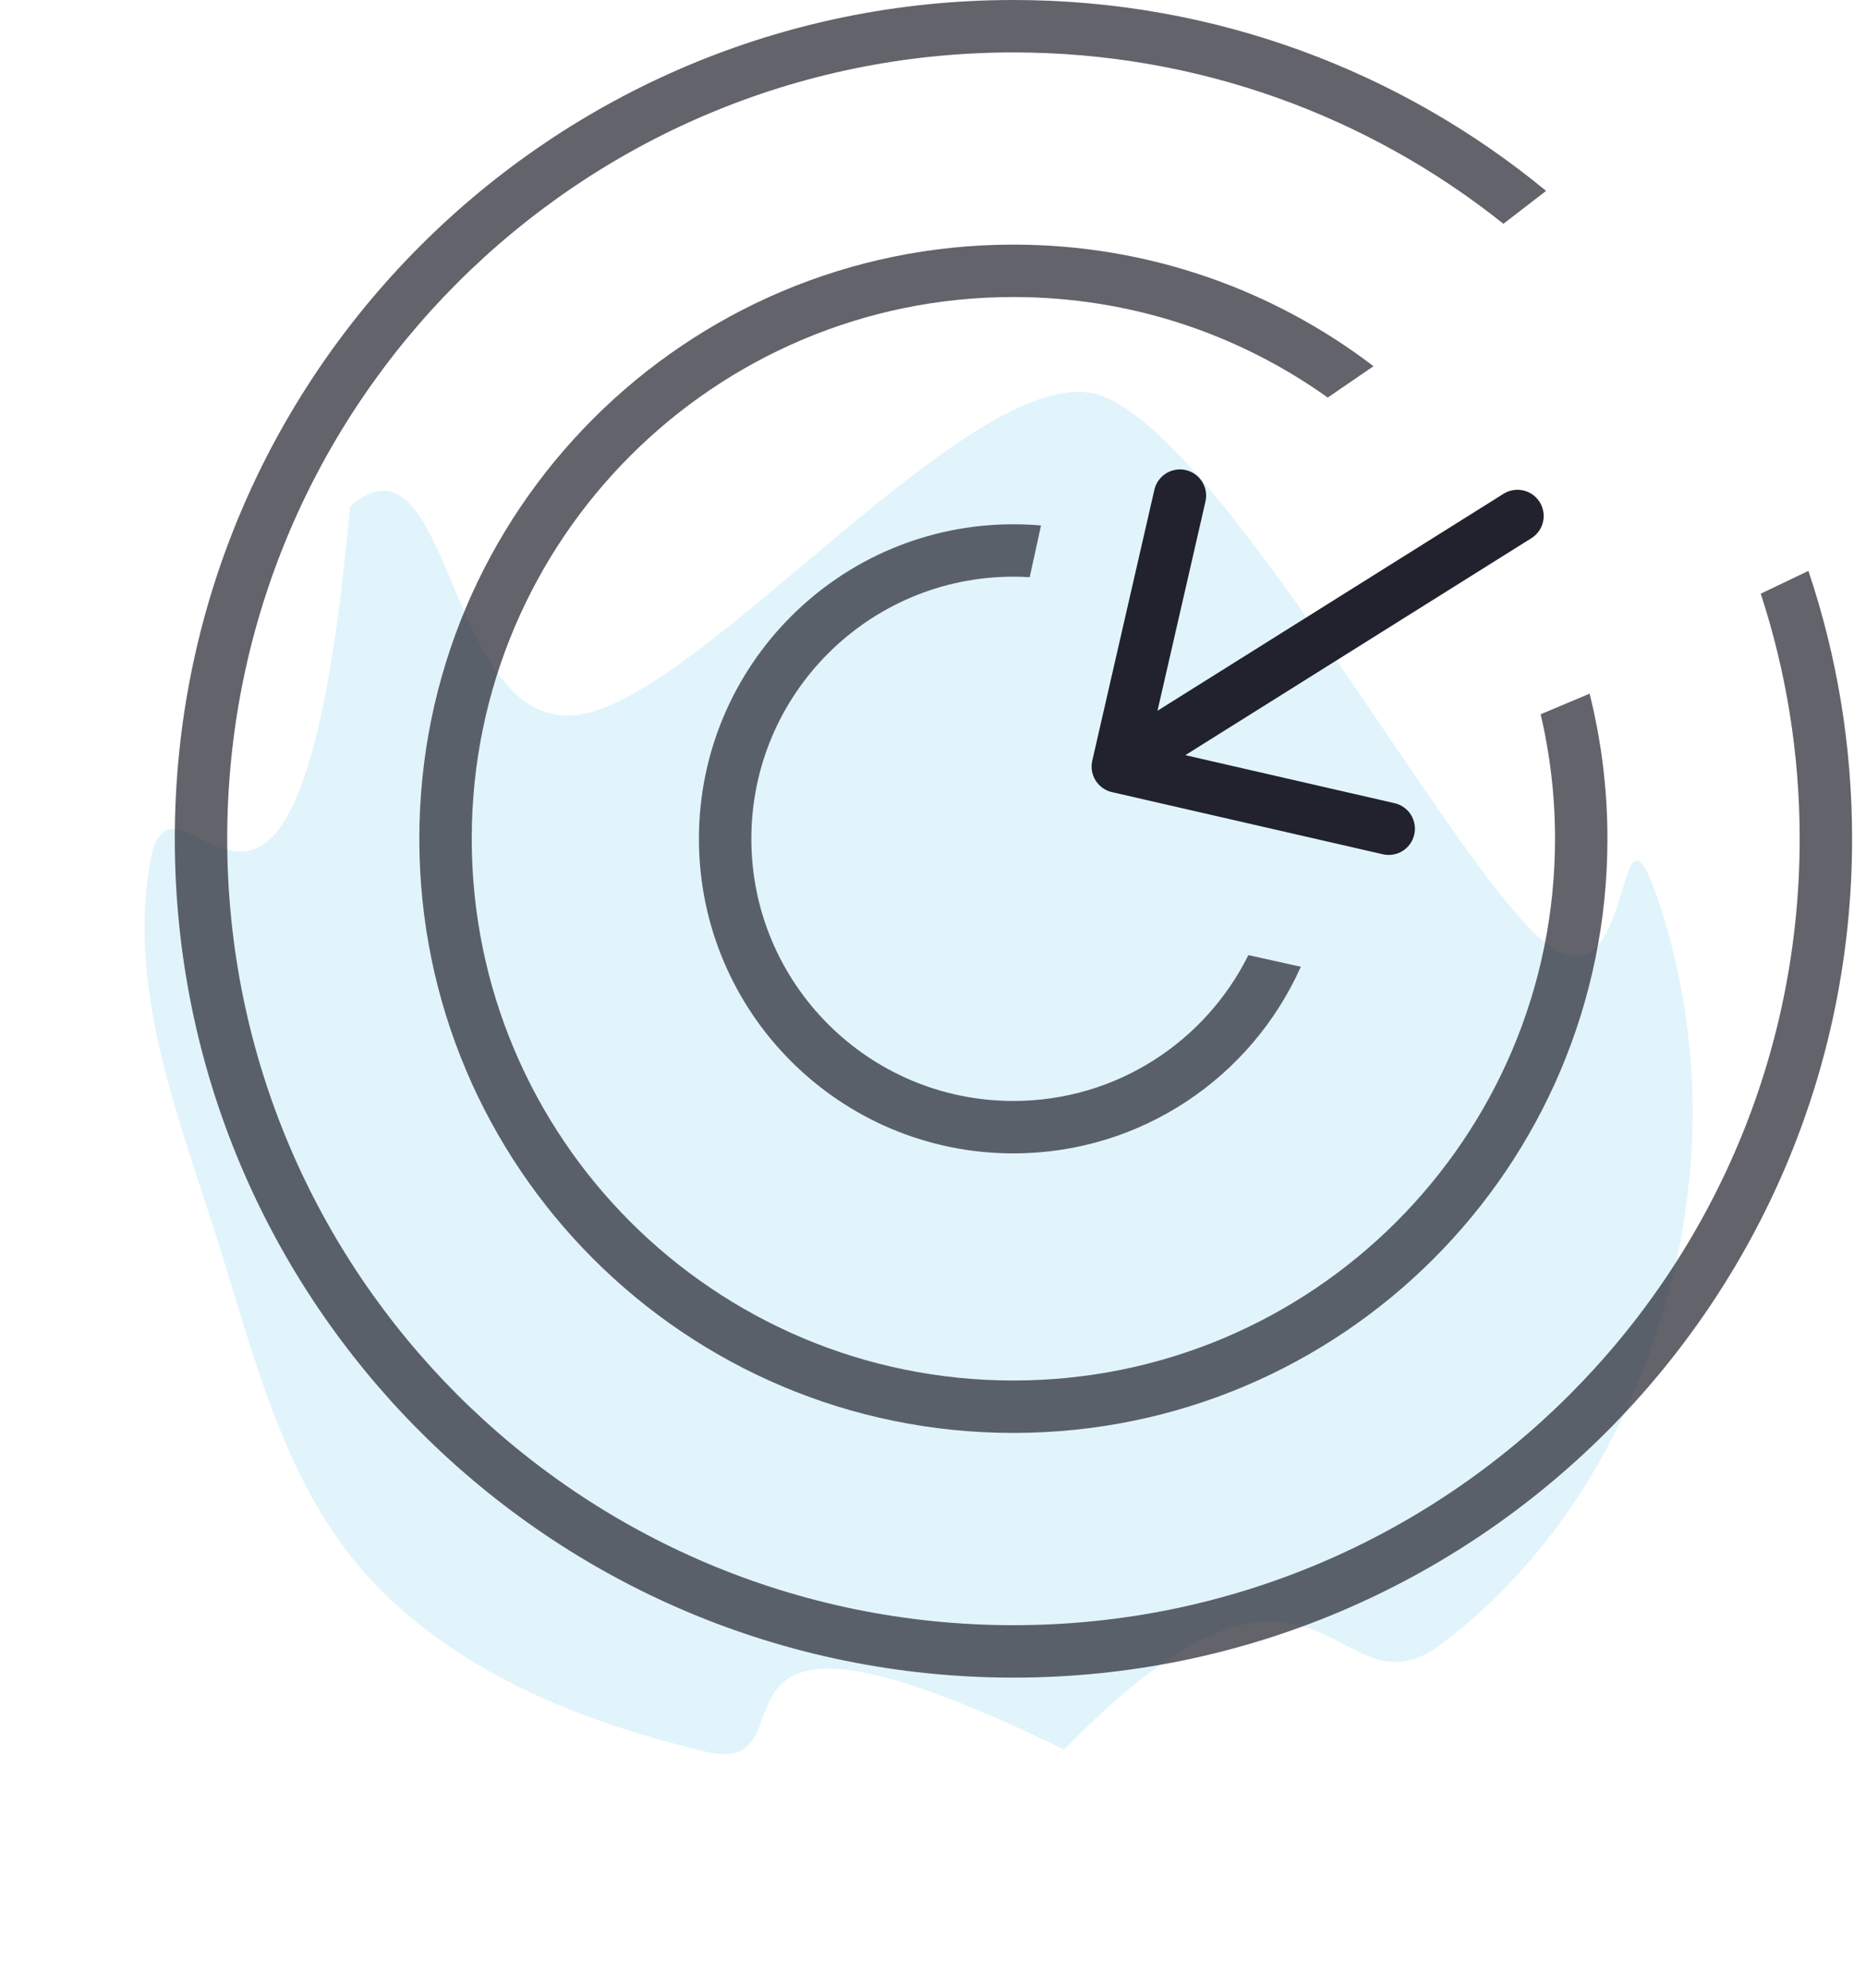
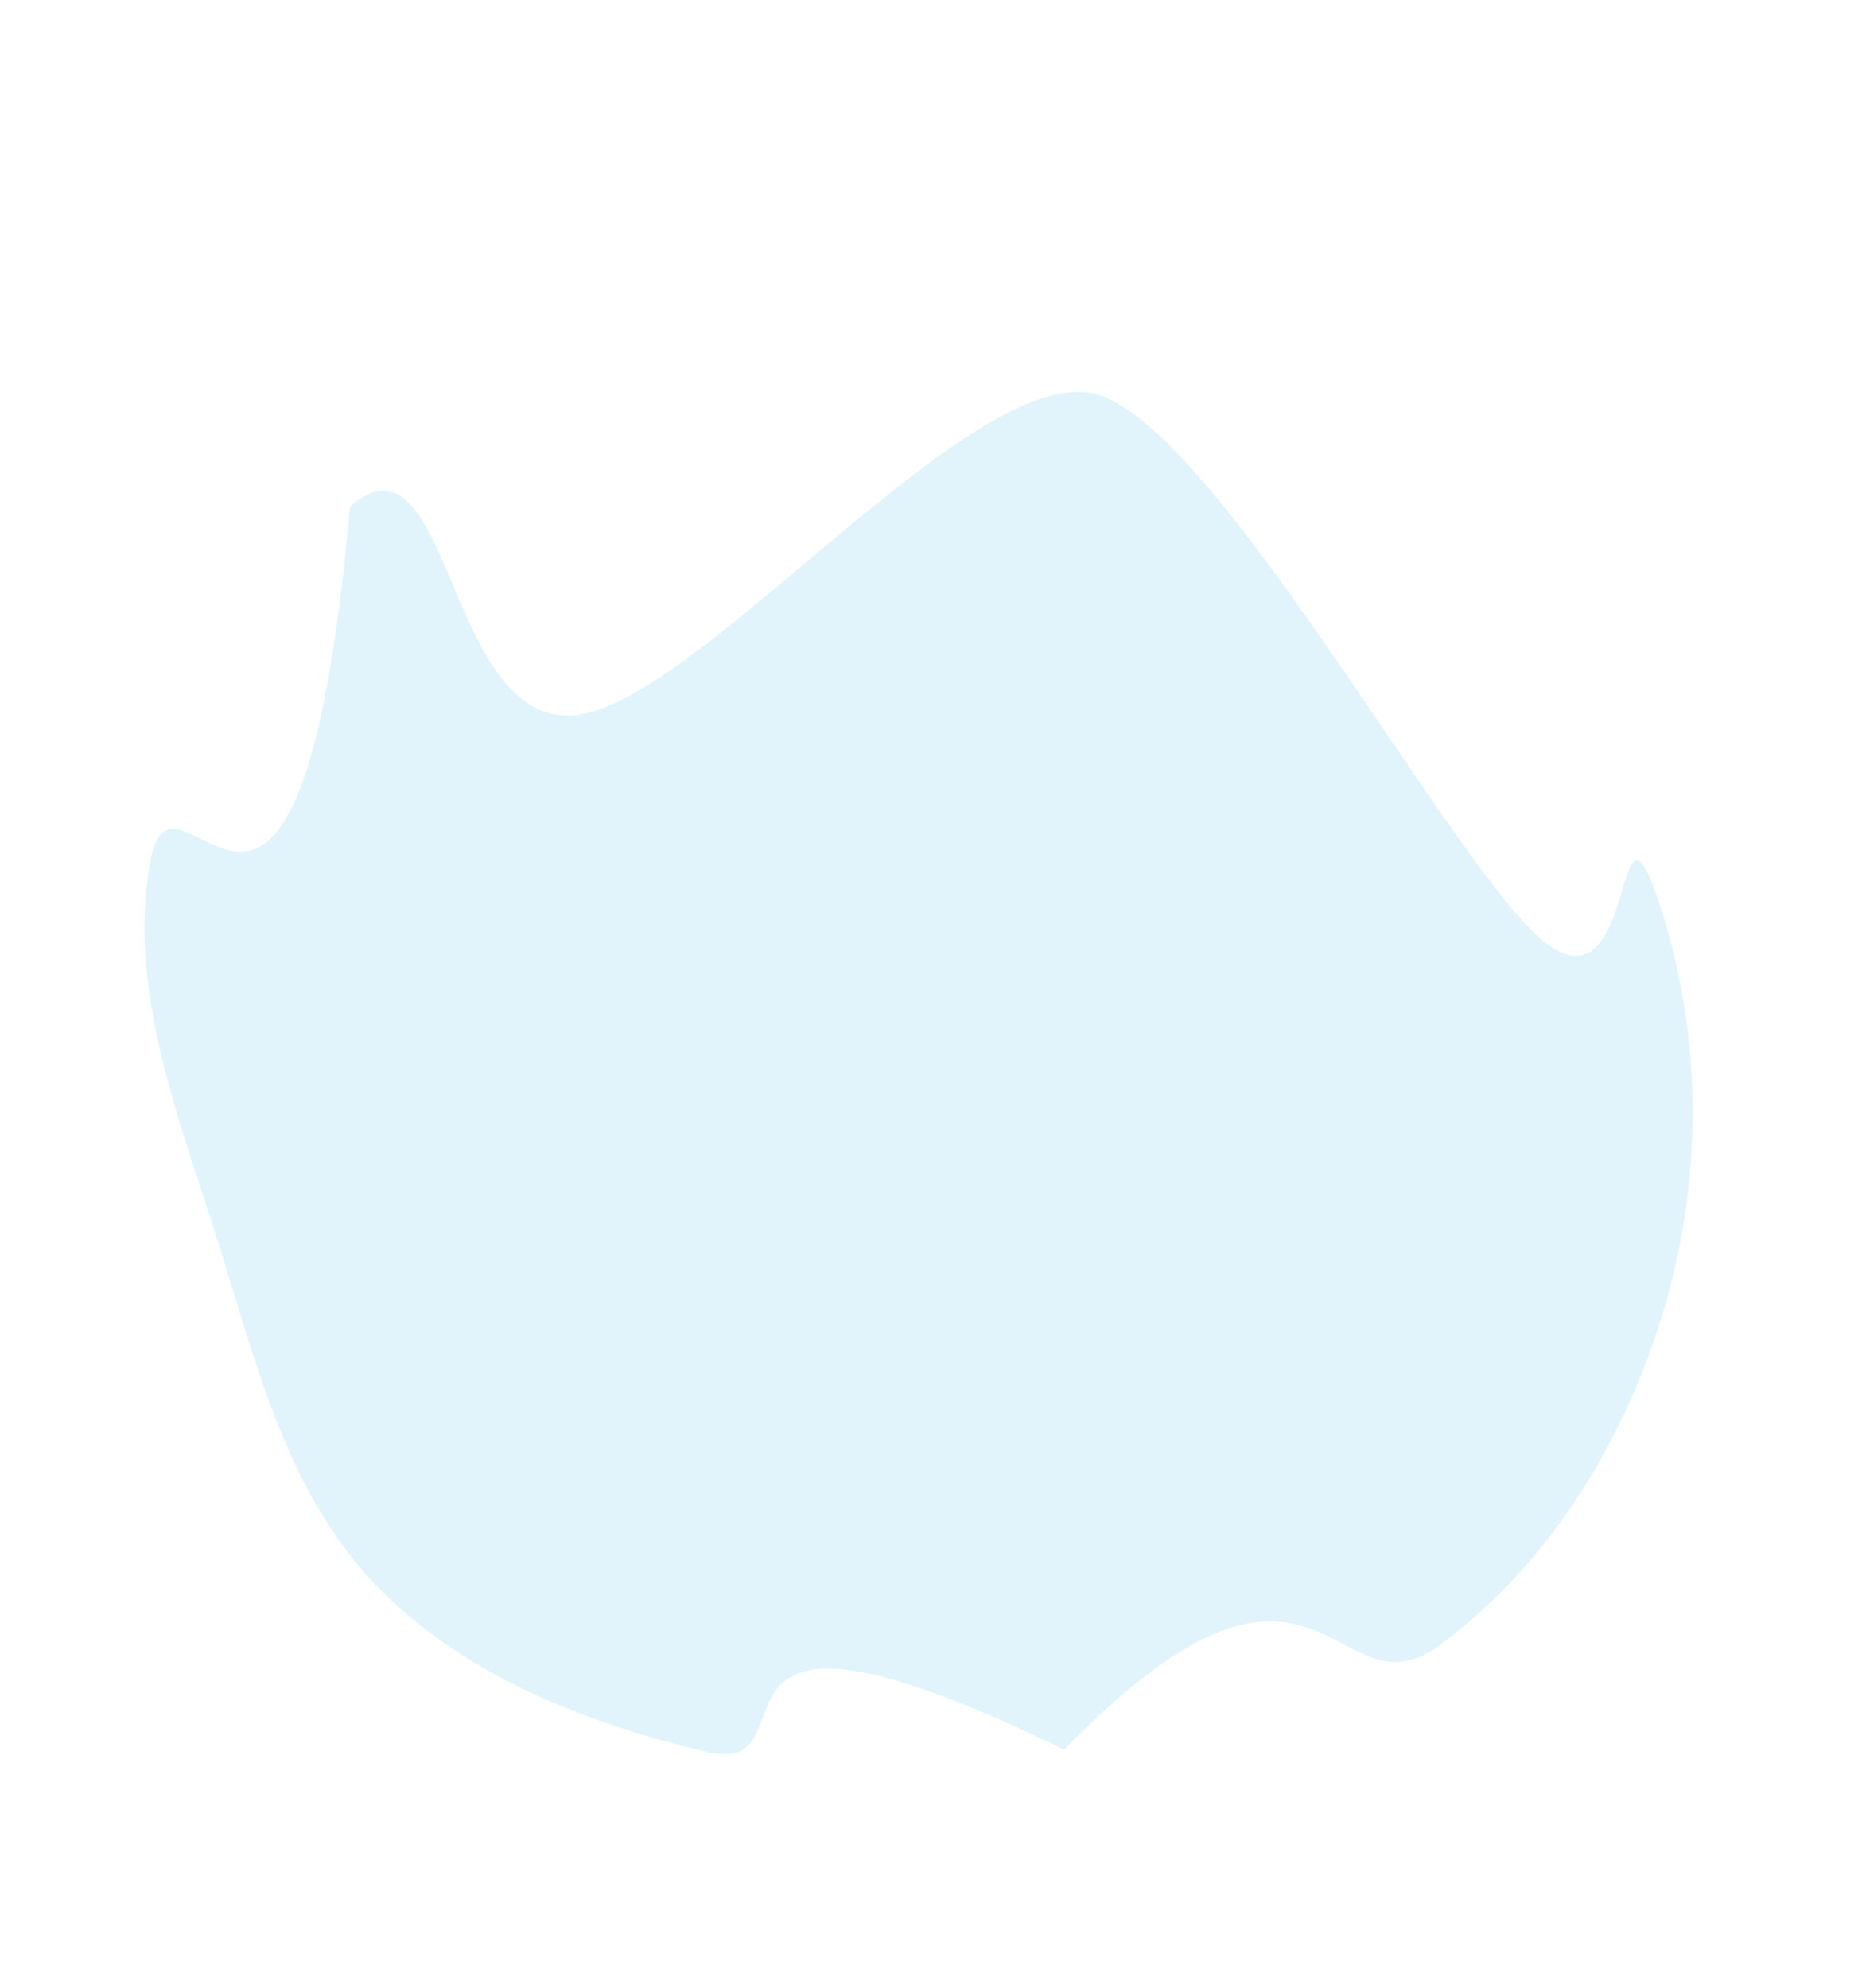
<svg xmlns="http://www.w3.org/2000/svg" width="46" height="49" viewBox="0 0 46 49" fill="none">
  <path opacity="0.5" d="M14.281 17.613C17.39 17.15 24.095 8.779 27.092 9.735C30.04 10.676 35.62 21.02 37.925 23.09C40.365 25.281 39.77 18.983 40.842 22.084C41.959 25.316 42.003 28.881 41.051 32.163C40.099 35.444 38.23 38.524 35.486 40.553C32.867 42.49 32.567 36.621 26.233 43.123C16.294 38.278 20.317 43.872 17.404 43.176C14.398 42.457 11.413 41.291 9.264 39.065C7.111 36.835 6.349 33.726 5.424 30.766C4.447 27.638 3.134 24.485 3.7 21.259C4.289 17.894 7.341 26.833 8.628 12.483C11.155 10.291 10.972 18.105 14.281 17.613Z" fill="#02A0DC" fill-opacity="0.24" />
-   <path opacity="0.7" fill-rule="evenodd" clip-rule="evenodd" d="M43.405 14.633C44.028 16.534 44.365 18.565 44.365 20.674C44.365 31.379 35.688 40.057 24.983 40.057C14.278 40.057 5.601 31.379 5.601 20.674C5.601 9.97 14.278 1.292 24.983 1.292C29.551 1.292 33.749 2.872 37.062 5.516L38.114 4.705C34.543 1.765 29.969 0 24.983 0C13.565 0 4.309 9.256 4.309 20.674C4.309 32.093 13.565 41.349 24.983 41.349C36.401 41.349 45.657 32.093 45.657 20.674C45.657 18.365 45.279 16.145 44.58 14.071L43.405 14.633Z" fill="#21222D" />
-   <path opacity="0.7" fill-rule="evenodd" clip-rule="evenodd" d="M37.979 17.605C38.211 18.59 38.334 19.618 38.334 20.674C38.334 28.048 32.355 34.026 24.981 34.026C17.607 34.026 11.629 28.048 11.629 20.674C11.629 13.299 17.607 7.321 24.981 7.321C27.871 7.321 30.546 8.239 32.731 9.799L33.859 9.026C31.396 7.146 28.319 6.029 24.981 6.029C16.893 6.029 10.337 12.586 10.337 20.674C10.337 28.762 16.893 35.318 24.981 35.318C33.069 35.318 39.626 28.762 39.626 20.674C39.626 19.44 39.473 18.242 39.186 17.097L37.979 17.605Z" fill="#21222D" />
-   <path opacity="0.7" fill-rule="evenodd" clip-rule="evenodd" d="M30.774 23.541C29.718 25.671 27.521 27.136 24.982 27.136C21.414 27.136 18.522 24.243 18.522 20.675C18.522 17.107 21.414 14.214 24.982 14.214C25.117 14.214 25.251 14.218 25.384 14.226L25.663 12.951C25.438 12.932 25.212 12.922 24.982 12.922C20.701 12.922 17.23 16.393 17.23 20.675C17.23 24.957 20.701 28.428 24.982 28.428C28.141 28.428 30.859 26.538 32.067 23.828L30.774 23.541Z" fill="#21222D" />
-   <path d="M34.234 20.426L27.556 18.894M27.556 18.894L29.087 12.216M27.556 18.894L37.408 12.718" stroke="#21222D" stroke-width="1.292" stroke-linecap="round" stroke-linejoin="round" />
</svg>